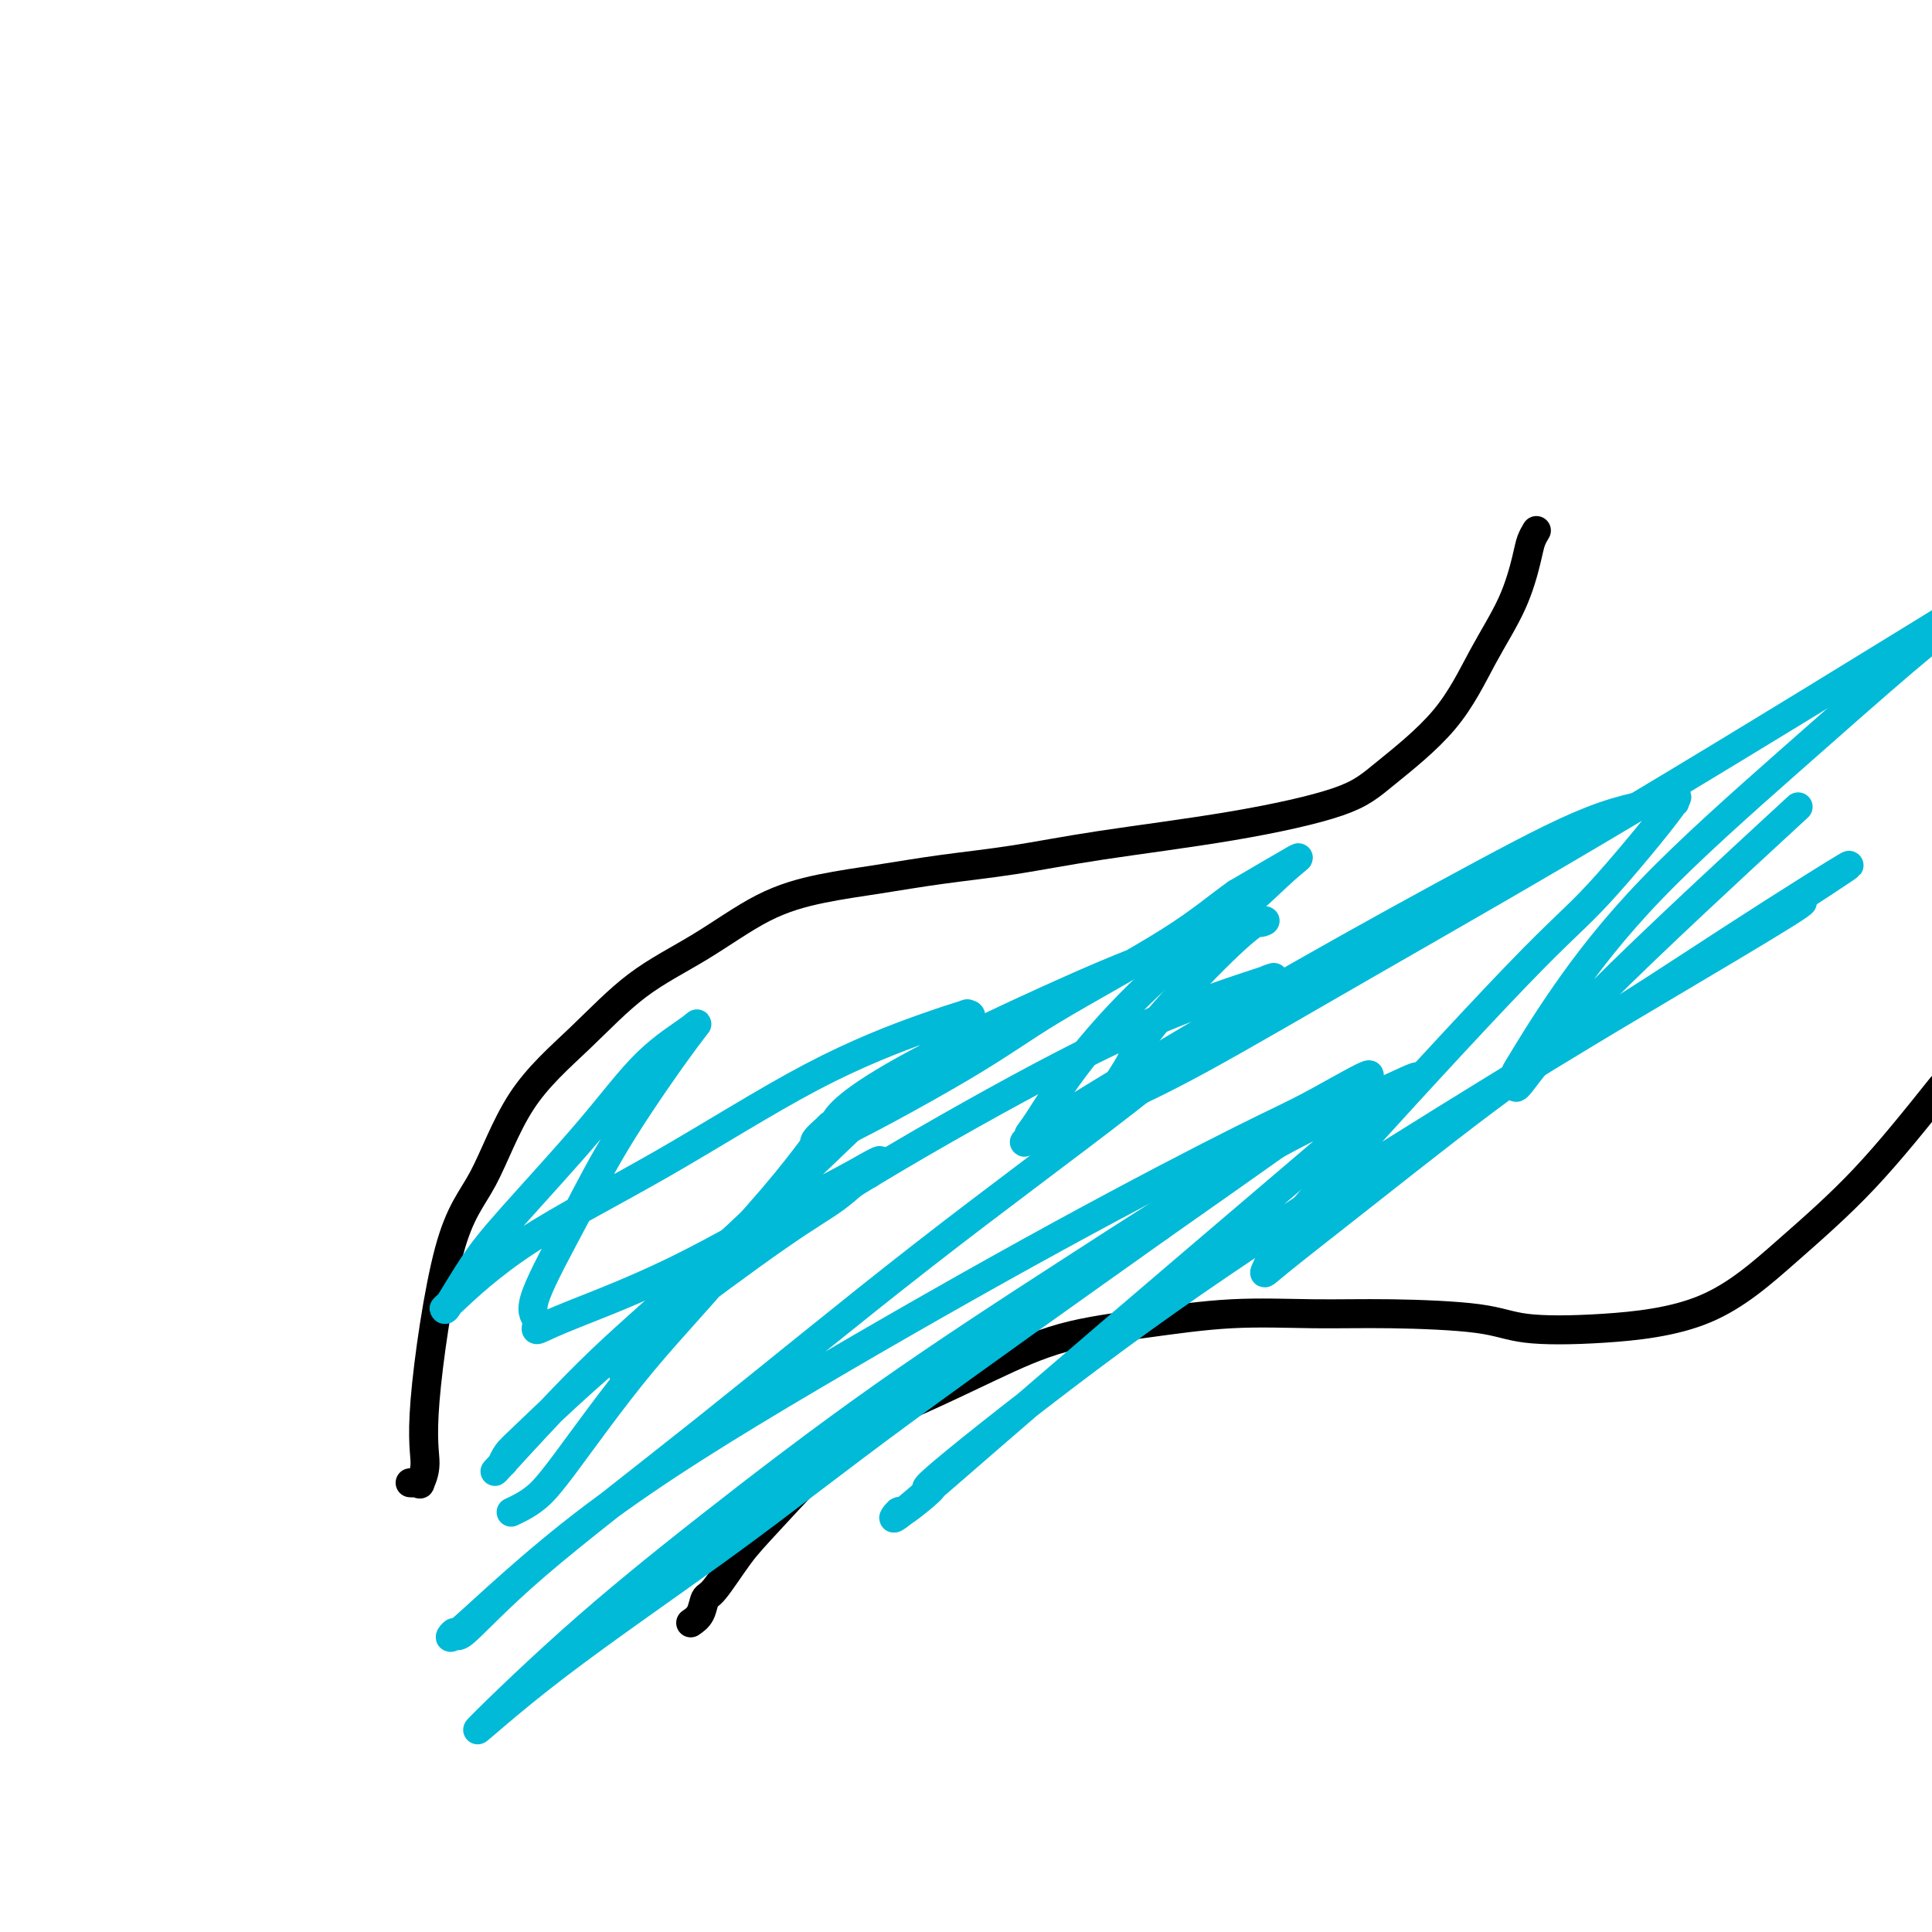
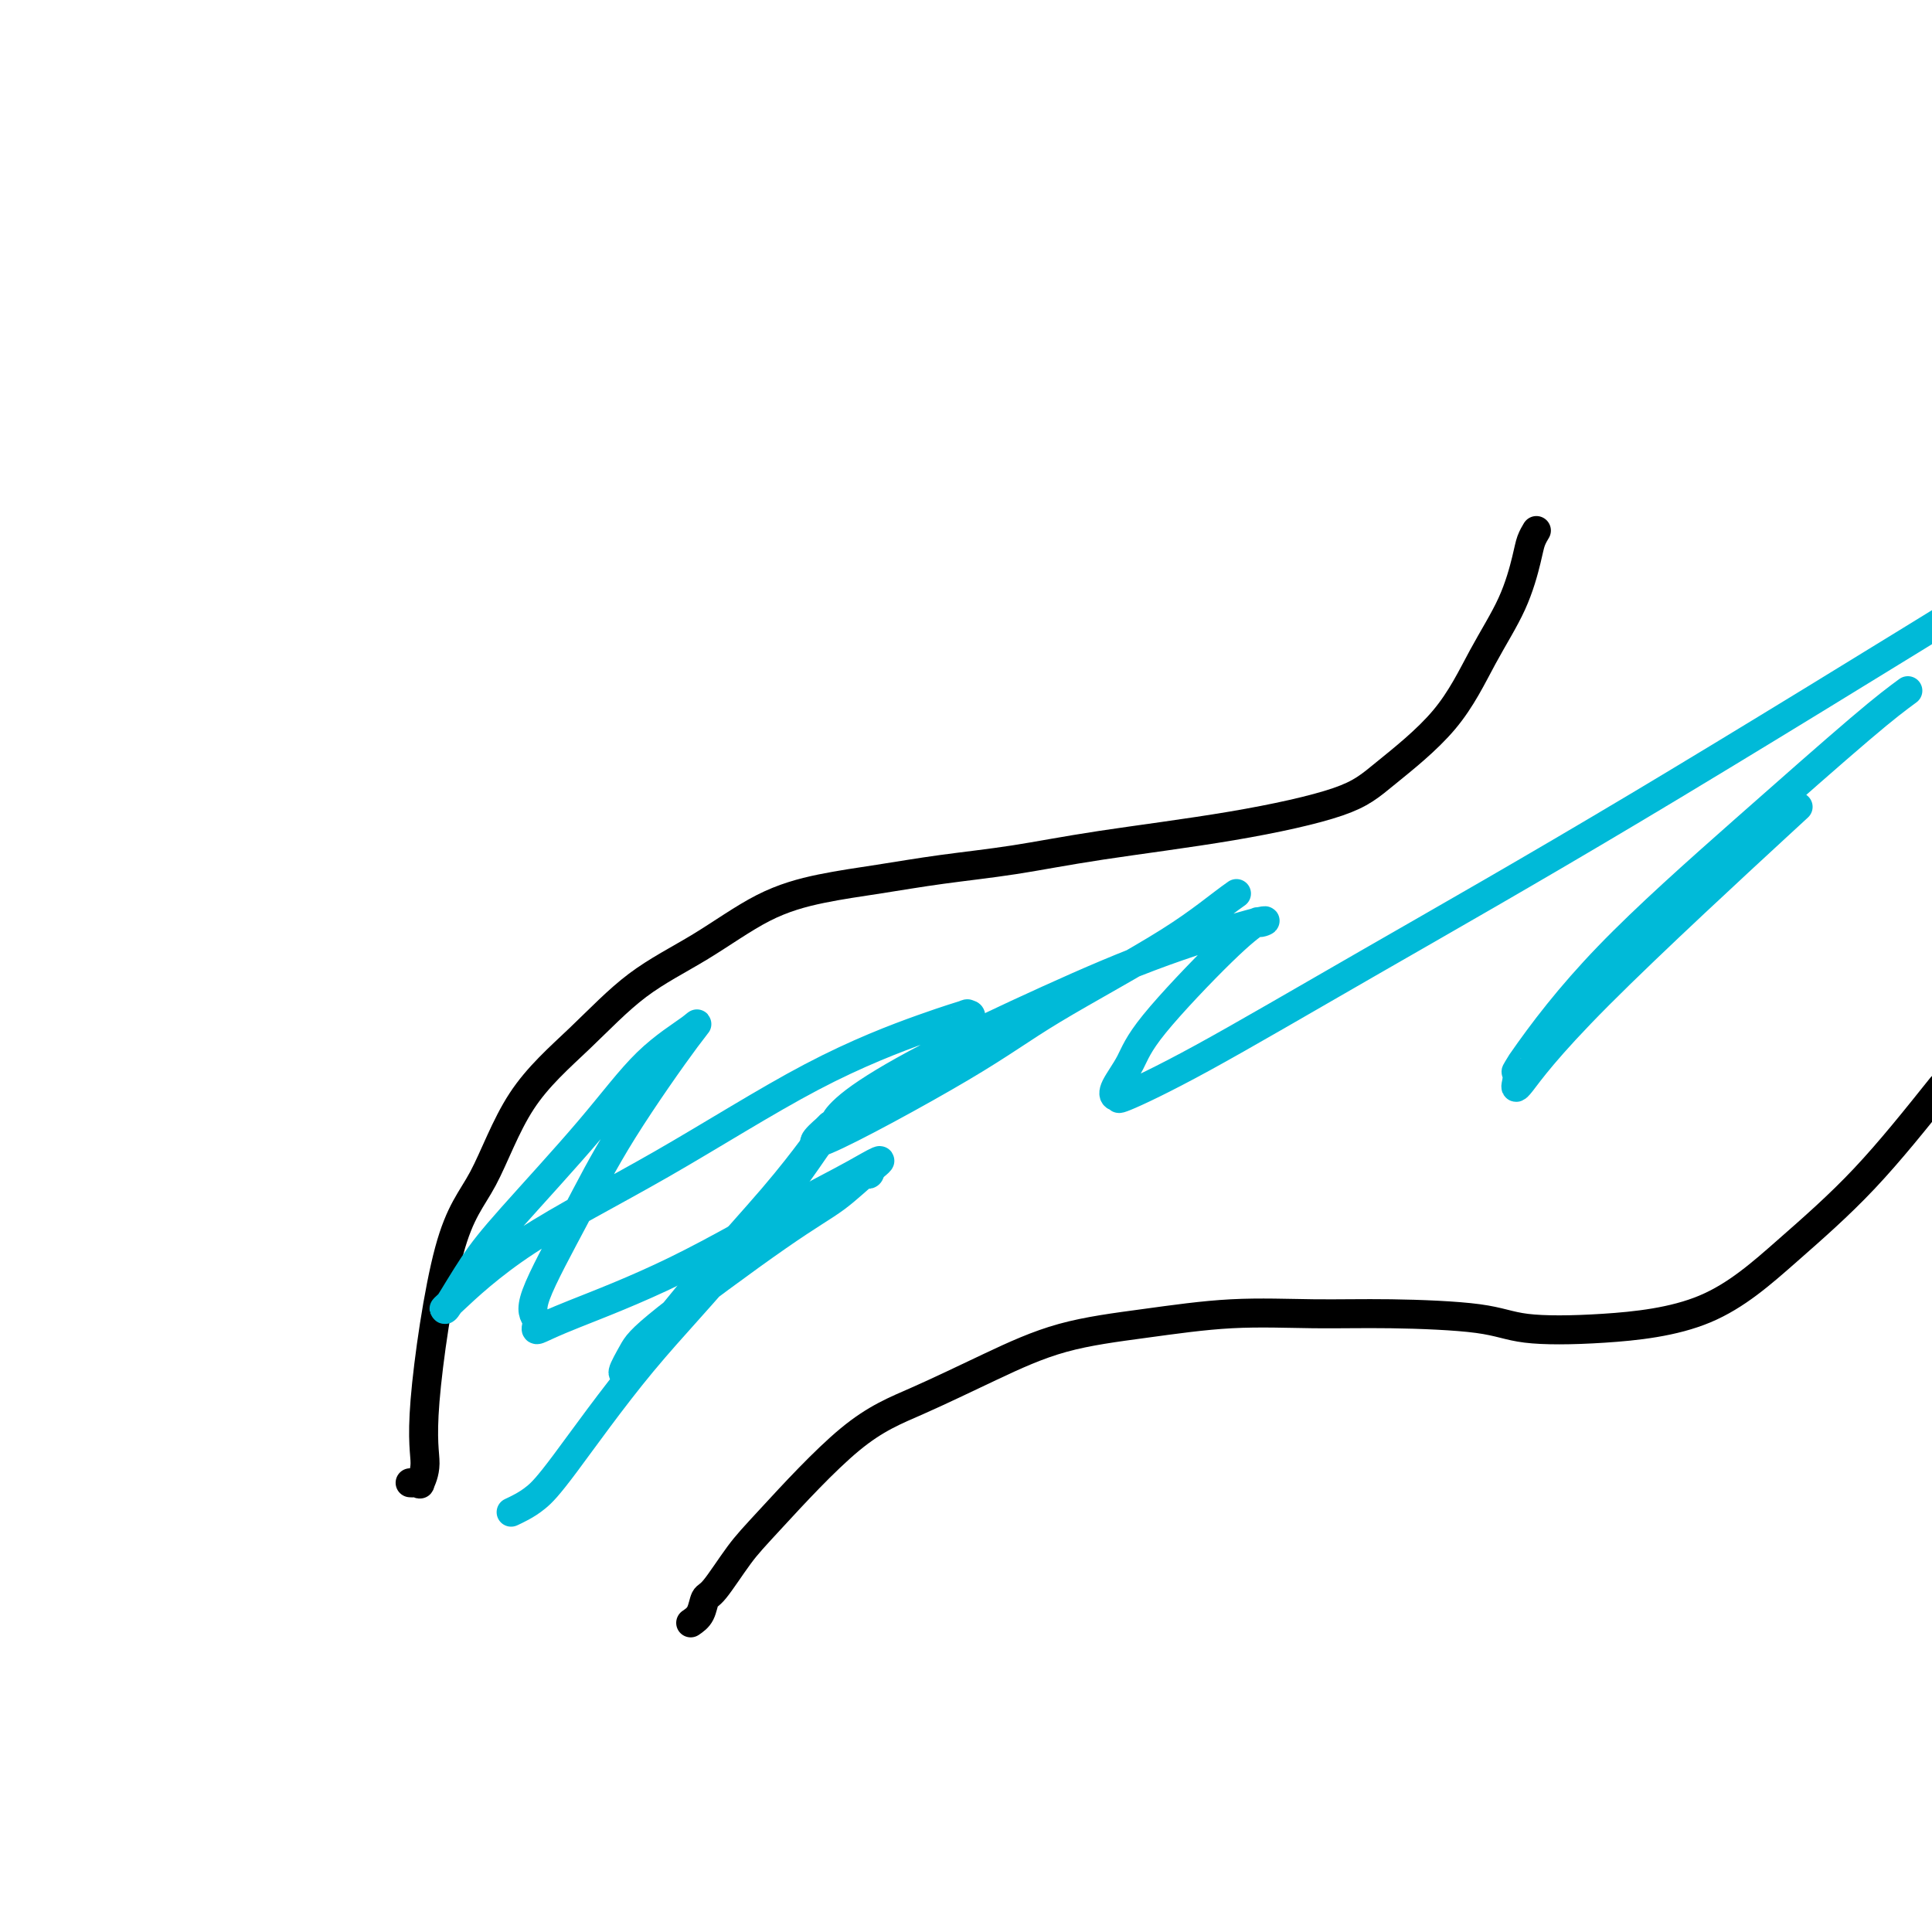
<svg xmlns="http://www.w3.org/2000/svg" viewBox="0 0 400 400" version="1.1">
  <g fill="none" stroke="#000000" stroke-width="6" stroke-linecap="round" stroke-linejoin="round">
    <path d="M85,307c-0.080,-0.005 -0.160,-0.011 0,0c0.160,0.011 0.561,0.038 1,0c0.439,-0.038 0.915,-0.143 1,0c0.085,0.143 -0.223,0.533 0,0c0.223,-0.533 0.977,-1.989 1,-4c0.023,-2.011 -0.683,-4.577 0,-13c0.683,-8.423 2.757,-22.701 5,-31c2.243,-8.299 4.656,-10.617 7,-15c2.344,-4.383 4.618,-10.829 8,-16c3.382,-5.171 7.873,-9.066 12,-13c4.127,-3.934 7.890,-7.908 12,-11c4.110,-3.092 8.567,-5.304 13,-8c4.433,-2.696 8.843,-5.876 13,-8c4.157,-2.124 8.063,-3.190 12,-4c3.937,-0.810 7.906,-1.363 12,-2c4.094,-0.637 8.313,-1.359 13,-2c4.687,-0.641 9.843,-1.202 15,-2c5.157,-0.798 10.317,-1.835 18,-3c7.683,-1.165 17.890,-2.460 27,-4c9.110,-1.540 17.122,-3.324 22,-5c4.878,-1.676 6.620,-3.242 10,-6c3.380,-2.758 8.397,-6.706 12,-11c3.603,-4.294 5.792,-8.934 8,-13c2.208,-4.066 4.434,-7.559 6,-11c1.566,-3.441 2.471,-6.829 3,-9c0.529,-2.171 0.681,-3.123 1,-4c0.319,-0.877 0.805,-1.679 1,-2c0.195,-0.321 0.097,-0.160 0,0" />
    <path d="M143,336c0.760,-0.518 1.519,-1.037 2,-2c0.481,-0.963 0.682,-2.371 1,-3c0.318,-0.629 0.752,-0.479 2,-2c1.248,-1.521 3.310,-4.712 5,-7c1.690,-2.288 3.007,-3.673 7,-8c3.993,-4.327 10.664,-11.596 16,-16c5.336,-4.404 9.339,-5.944 14,-8c4.661,-2.056 9.980,-4.628 15,-7c5.020,-2.372 9.742,-4.545 15,-6c5.258,-1.455 11.052,-2.192 17,-3c5.948,-0.808 12.050,-1.688 18,-2c5.950,-0.312 11.749,-0.058 17,0c5.251,0.058 9.955,-0.082 16,0c6.045,0.082 13.432,0.384 18,1c4.568,0.616 6.318,1.546 10,2c3.682,0.454 9.296,0.431 16,0c6.704,-0.431 14.498,-1.270 21,-4c6.502,-2.730 11.712,-7.350 17,-12c5.288,-4.650 10.654,-9.328 16,-15c5.346,-5.672 10.673,-12.336 16,-19" />
  </g>
  <g fill="none" stroke="#00BAD8" stroke-width="6" stroke-linecap="round" stroke-linejoin="round">
    <path d="M106,313c-0.158,0.074 -0.317,0.147 0,0c0.317,-0.147 1.109,-0.516 2,-1c0.891,-0.484 1.880,-1.085 3,-2c1.120,-0.915 2.371,-2.145 6,-7c3.629,-4.855 9.635,-13.335 16,-21c6.365,-7.665 13.087,-14.515 20,-23c6.913,-8.485 14.016,-18.604 17,-23c2.984,-4.396 1.850,-3.070 1,-2c-0.850,1.070 -1.417,1.883 -3,4c-1.583,2.117 -4.181,5.537 -8,10c-3.819,4.463 -8.860,9.968 -14,16c-5.140,6.032 -10.380,12.590 -13,16c-2.620,3.410 -2.619,3.673 -3,4c-0.381,0.327 -1.143,0.719 -1,0c0.143,-0.719 1.191,-2.547 2,-4c0.809,-1.453 1.380,-2.529 7,-7c5.620,-4.471 16.288,-12.336 23,-17c6.712,-4.664 9.469,-6.126 12,-8c2.531,-1.874 4.835,-4.158 6,-5c1.165,-0.842 1.190,-0.240 1,0c-0.190,0.240 -0.595,0.120 -1,0" />
    <path d="M179,243c6.372,-4.890 1.802,-2.116 -2,0c-3.802,2.116 -6.837,3.574 -13,7c-6.163,3.426 -15.453,8.821 -24,13c-8.547,4.179 -16.349,7.142 -21,9c-4.651,1.858 -6.151,2.612 -7,3c-0.849,0.388 -1.047,0.409 -1,0c0.047,-0.409 0.338,-1.249 0,-2c-0.338,-0.751 -1.307,-1.414 0,-5c1.307,-3.586 4.889,-10.097 8,-16c3.111,-5.903 5.753,-11.199 10,-18c4.247,-6.801 10.101,-15.108 13,-19c2.899,-3.892 2.843,-3.368 1,-2c-1.843,1.368 -5.475,3.579 -9,7c-3.525,3.421 -6.944,8.051 -12,14c-5.056,5.949 -11.749,13.217 -16,18c-4.251,4.783 -6.060,7.080 -8,10c-1.940,2.920 -4.010,6.462 -5,8c-0.990,1.538 -0.899,1.073 -1,1c-0.101,-0.073 -0.393,0.248 2,-2c2.393,-2.248 7.470,-7.065 15,-12c7.530,-4.935 17.514,-9.987 28,-16c10.486,-6.013 21.475,-12.986 31,-18c9.525,-5.014 17.585,-8.070 23,-10c5.415,-1.930 8.183,-2.734 9,-3c0.817,-0.266 -0.319,0.005 0,0c0.319,-0.005 2.091,-0.287 0,2c-2.091,2.287 -8.046,7.144 -14,12" />
-     <path d="M186,224c-10.062,9.747 -28.217,27.114 -40,38c-11.783,10.886 -17.193,15.289 -24,22c-6.807,6.711 -15.009,15.729 -18,19c-2.991,3.271 -0.769,0.793 0,0c0.769,-0.793 0.084,0.097 0,0c-0.084,-0.097 0.431,-1.183 1,-2c0.569,-0.817 1.191,-1.367 5,-5c3.809,-3.633 10.804,-10.351 20,-18c9.196,-7.649 20.594,-16.229 34,-25c13.406,-8.771 28.822,-17.732 42,-25c13.178,-7.268 24.118,-12.842 34,-17c9.882,-4.158 18.707,-6.898 22,-8c3.293,-1.102 1.055,-0.564 0,0c-1.055,0.564 -0.926,1.154 -5,5c-4.074,3.846 -12.350,10.946 -24,20c-11.650,9.054 -26.674,20.061 -42,32c-15.326,11.939 -30.954,24.810 -45,36c-14.046,11.190 -26.509,20.700 -35,28c-8.491,7.300 -13.011,12.391 -15,14c-1.989,1.609 -1.447,-0.264 -2,0c-0.553,0.264 -2.201,2.664 2,-1c4.201,-3.664 14.253,-13.393 27,-23c12.747,-9.607 28.191,-19.091 45,-29c16.809,-9.909 34.985,-20.244 51,-29c16.015,-8.756 29.870,-15.935 38,-20c8.130,-4.065 10.535,-5.018 16,-8c5.465,-2.982 13.990,-7.995 9,-4c-4.990,3.995 -23.495,16.997 -42,30" />
-     <path d="M240,254c-16.817,11.960 -37.860,26.861 -53,38c-15.140,11.139 -24.376,18.518 -36,27c-11.624,8.482 -25.635,18.067 -36,26c-10.365,7.933 -17.083,14.213 -16,13c1.083,-1.213 9.966,-9.920 19,-18c9.034,-8.080 18.218,-15.534 29,-24c10.782,-8.466 23.160,-17.946 36,-27c12.840,-9.054 26.141,-17.683 39,-26c12.859,-8.317 25.275,-16.321 35,-22c9.725,-5.679 16.758,-9.031 23,-12c6.242,-2.969 11.694,-5.555 13,-6c1.306,-0.445 -1.533,1.251 -4,3c-2.467,1.749 -4.564,3.550 -18,15c-13.436,11.450 -38.213,32.549 -55,47c-16.787,14.451 -25.583,22.255 -29,25c-3.417,2.745 -1.454,0.433 -1,0c0.454,-0.433 -0.599,1.013 1,0c1.599,-1.013 5.852,-4.487 6,-5c0.148,-0.513 -3.809,1.934 2,-3c5.809,-4.934 21.385,-17.250 36,-28c14.615,-10.750 28.270,-19.935 44,-30c15.730,-10.065 33.535,-21.012 45,-28c11.465,-6.988 16.588,-10.017 25,-15c8.412,-4.983 20.111,-11.918 25,-15c4.889,-3.082 2.968,-2.309 2,-2c-0.968,0.309 -0.984,0.155 -1,0" />
-     <path d="M371,187c22.385,-14.540 8.349,-5.890 -4,2c-12.349,7.890 -23.009,15.018 -31,20c-7.991,4.982 -13.311,7.816 -22,14c-8.689,6.184 -20.747,15.717 -30,23c-9.253,7.283 -15.703,12.315 -19,15c-3.297,2.685 -3.443,3.023 -3,2c0.443,-1.023 1.475,-3.405 3,-6c1.525,-2.595 3.544,-5.402 13,-16c9.456,-10.598 26.351,-28.988 36,-39c9.649,-10.012 12.052,-11.646 17,-17c4.948,-5.354 12.440,-14.429 15,-18c2.560,-3.571 0.188,-1.638 0,-1c-0.188,0.638 1.810,-0.020 0,0c-1.810,0.020 -7.426,0.718 -14,3c-6.574,2.282 -14.104,6.150 -25,12c-10.896,5.850 -25.159,13.684 -38,21c-12.841,7.316 -24.262,14.116 -34,20c-9.738,5.884 -17.793,10.852 -21,13c-3.207,2.148 -1.566,1.476 -1,1c0.566,-0.476 0.059,-0.756 0,-1c-0.059,-0.244 0.332,-0.453 2,-3c1.668,-2.547 4.613,-7.434 9,-13c4.387,-5.566 10.214,-11.812 16,-17c5.786,-5.188 11.530,-9.318 16,-13c4.470,-3.682 7.665,-6.914 10,-9c2.335,-2.086 3.810,-3.024 2,-2c-1.810,1.024 -6.905,4.012 -12,7" />
    <path d="M256,185c-3.757,2.625 -7.149,5.686 -14,10c-6.851,4.314 -17.161,9.880 -24,14c-6.839,4.120 -10.205,6.794 -19,12c-8.795,5.206 -23.017,12.944 -28,15c-4.983,2.056 -0.725,-1.569 1,-3c1.725,-1.431 0.918,-0.666 1,-1c0.082,-0.334 1.055,-1.765 4,-4c2.945,-2.235 7.864,-5.274 15,-9c7.136,-3.726 16.490,-8.139 25,-12c8.510,-3.861 16.176,-7.169 24,-10c7.824,-2.831 15.807,-5.186 19,-6c3.193,-0.814 1.597,-0.088 1,0c-0.597,0.088 -0.195,-0.461 -1,0c-0.805,0.461 -2.816,1.931 -7,6c-4.184,4.069 -10.541,10.735 -14,15c-3.459,4.265 -4.018,6.128 -5,8c-0.982,1.872 -2.385,3.754 -3,5c-0.615,1.246 -0.441,1.858 0,2c0.441,0.142 1.149,-0.185 1,0c-0.149,0.185 -1.156,0.881 1,0c2.156,-0.881 7.475,-3.339 16,-8c8.525,-4.661 20.257,-11.524 35,-20c14.743,-8.476 32.498,-18.565 55,-32c22.502,-13.435 49.751,-30.218 77,-47" />
-     <path d="M368,171c3.713,-3.422 7.426,-6.844 0,0c-7.426,6.844 -25.992,23.955 -37,35c-11.008,11.045 -14.459,16.023 -16,18c-1.541,1.977 -1.174,0.952 -1,0c0.174,-0.952 0.154,-1.832 0,-2c-0.154,-0.168 -0.441,0.375 1,-2c1.441,-2.375 4.610,-7.667 9,-14c4.390,-6.333 10.001,-13.708 18,-22c7.999,-8.292 18.384,-17.502 28,-26c9.616,-8.498 18.462,-16.285 24,-21c5.538,-4.715 7.769,-6.357 10,-8" />
+     <path d="M368,171c3.713,-3.422 7.426,-6.844 0,0c-7.426,6.844 -25.992,23.955 -37,35c-11.008,11.045 -14.459,16.023 -16,18c-1.541,1.977 -1.174,0.952 -1,0c0.174,-0.952 0.154,-1.832 0,-2c-0.154,-0.168 -0.441,0.375 1,-2c4.390,-6.333 10.001,-13.708 18,-22c7.999,-8.292 18.384,-17.502 28,-26c9.616,-8.498 18.462,-16.285 24,-21c5.538,-4.715 7.769,-6.357 10,-8" />
  </g>
</svg>